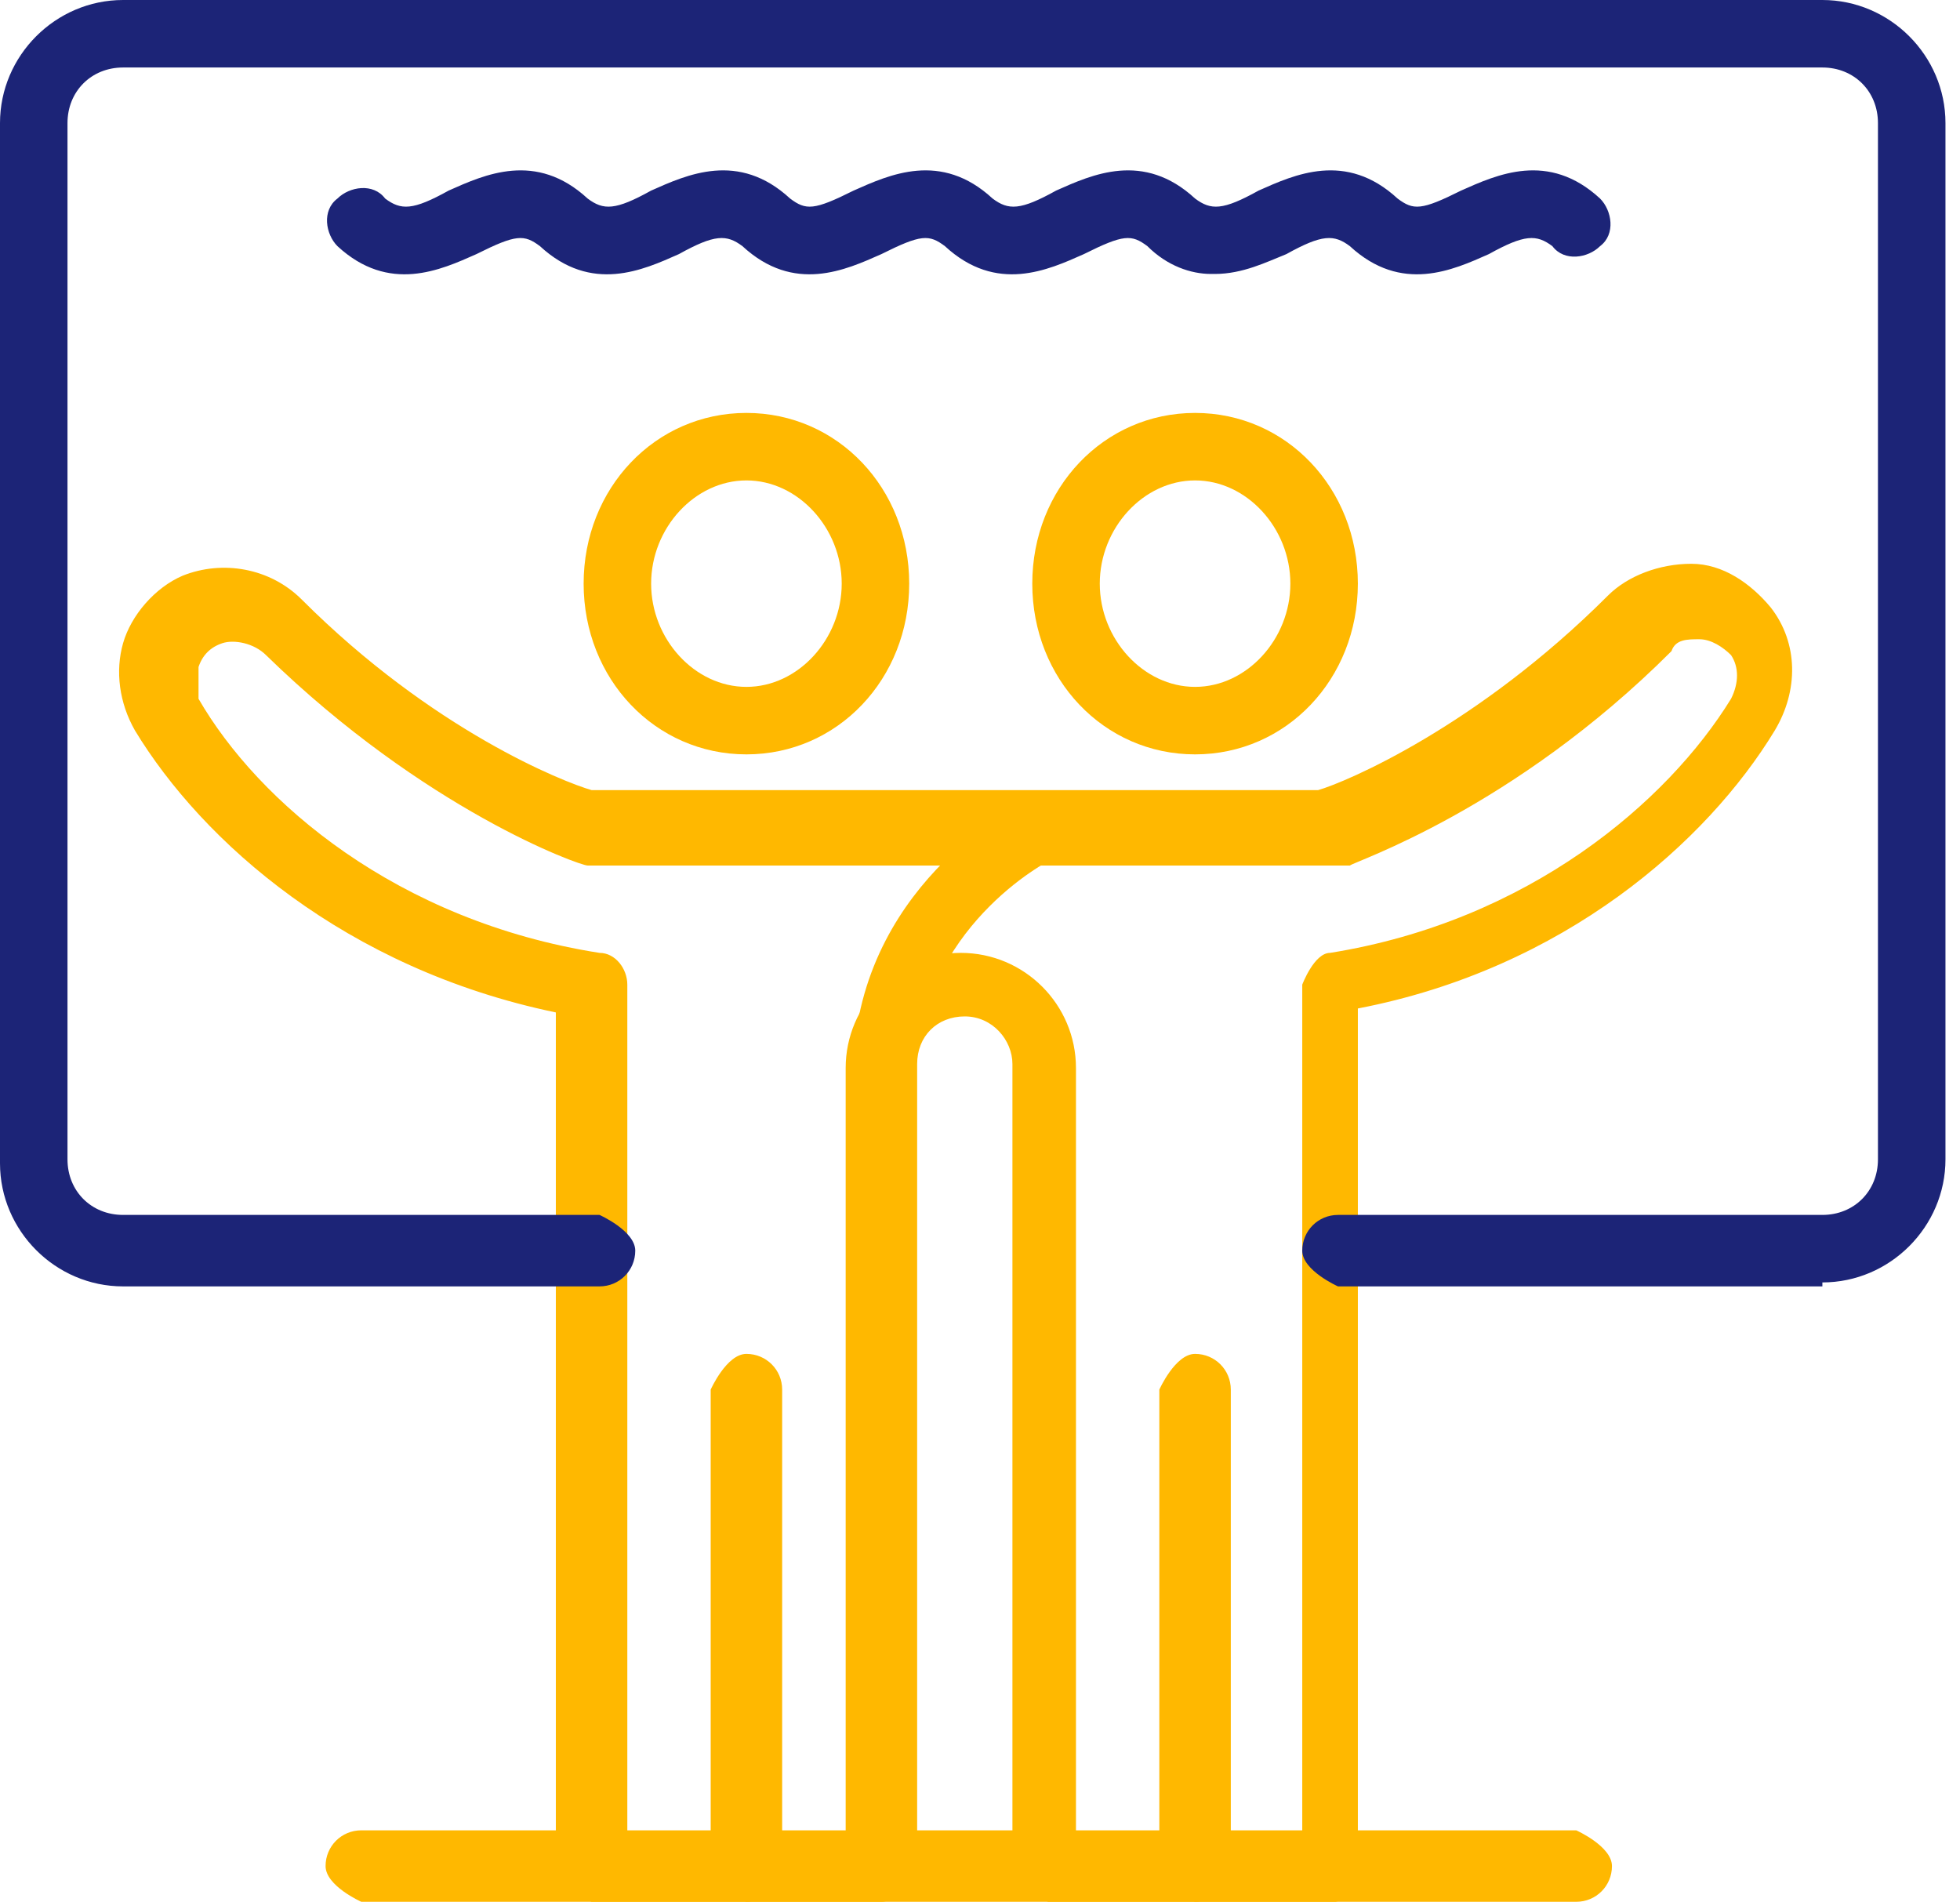
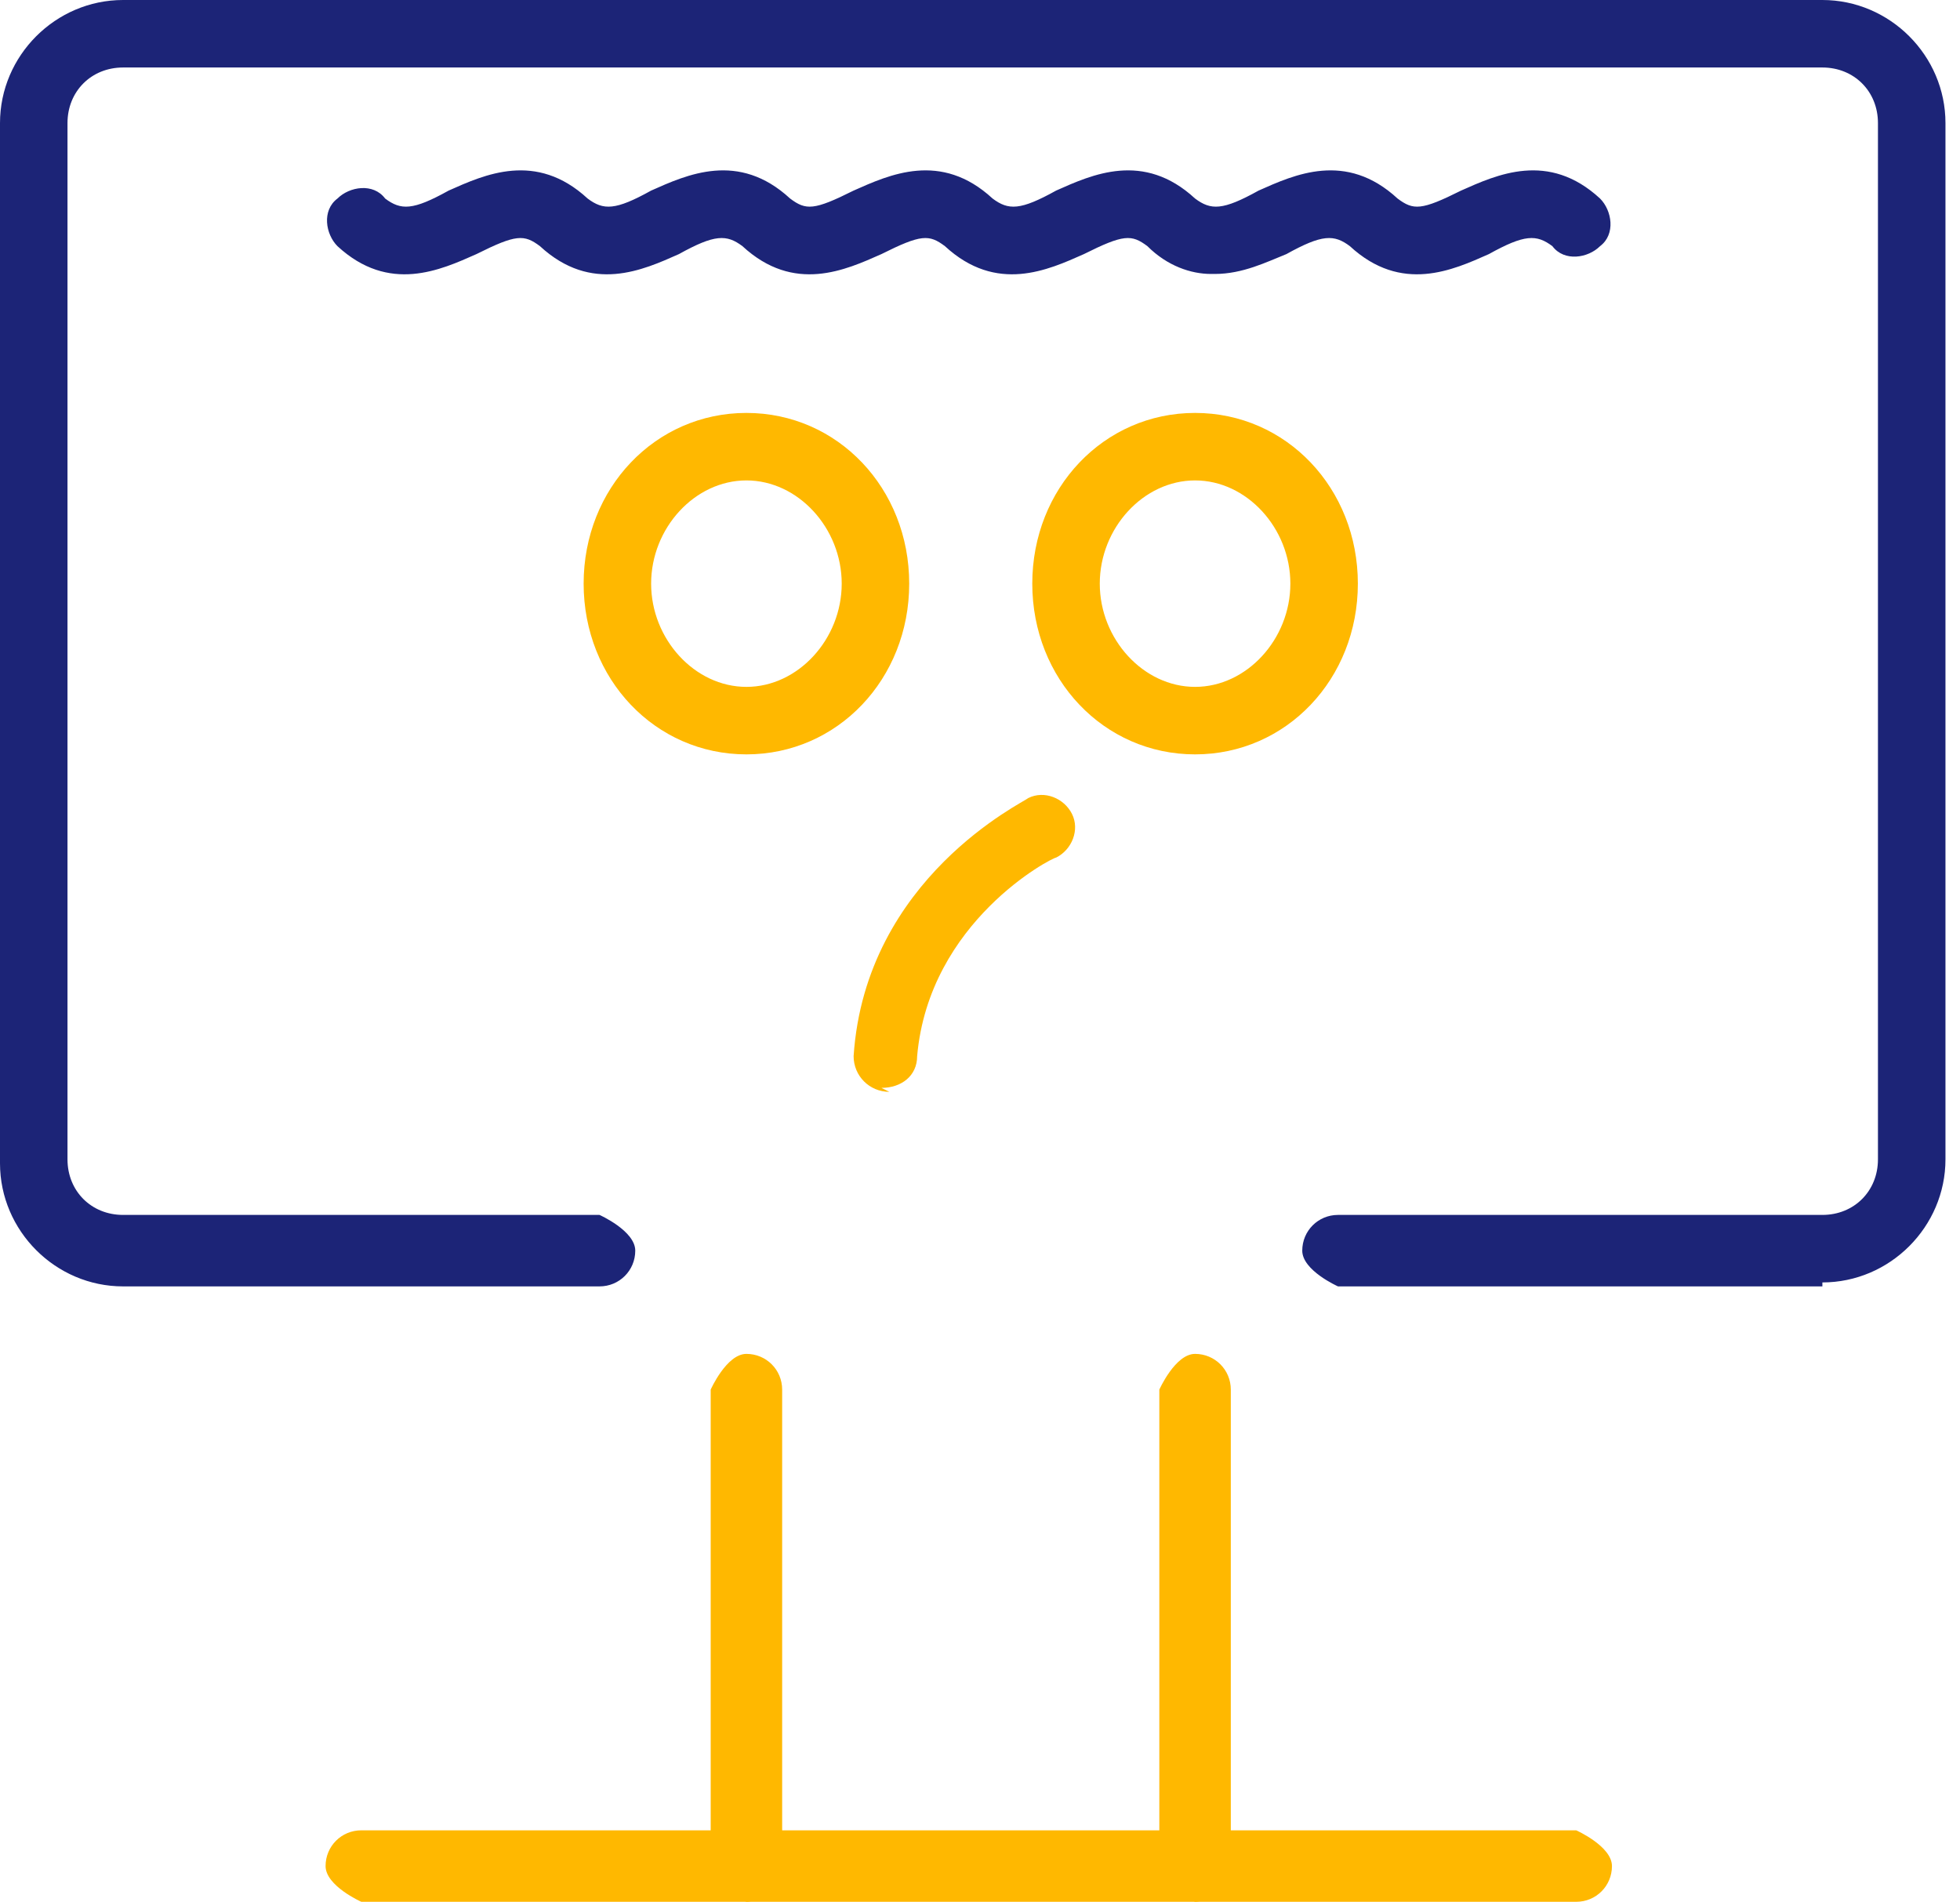
<svg xmlns="http://www.w3.org/2000/svg" width="101" height="98" viewBox="0 0 101 98" fill="none">
  <g clip-path="url(#clip0_92_277)">
    <path d="M61.583 38.873C56.877 38.873 53.194 34.985 53.194 30.075C53.194 25.165 56.877 21.278 61.583 21.278C66.288 21.278 69.971 25.165 69.971 30.075C69.971 34.985 66.288 38.873 61.583 38.873ZM61.583 24.756C58.923 24.756 56.672 27.211 56.672 30.075C56.672 32.939 58.923 35.395 61.583 35.395C64.242 35.395 66.493 32.939 66.493 30.075C66.493 27.211 64.242 24.756 61.583 24.756Z" fill="#FFB800" />
    <path d="M61.583 98C61.583 98 59.741 97.182 59.741 96.159V71.607C59.741 71.607 60.56 69.766 61.583 69.766C62.605 69.766 63.424 70.585 63.424 71.607V96.159C63.424 96.159 62.605 98 61.583 98Z" fill="#FFB800" />
    <path d="M38.464 38.873C33.758 38.873 30.075 34.985 30.075 30.075C30.075 25.165 33.758 21.278 38.464 21.278C43.169 21.278 46.852 25.165 46.852 30.075C46.852 34.985 43.169 38.873 38.464 38.873ZM38.464 24.756C35.804 24.756 33.553 27.211 33.553 30.075C33.553 32.939 35.804 35.395 38.464 35.395C41.123 35.395 43.374 32.939 43.374 30.075C43.374 27.211 41.123 24.756 38.464 24.756Z" fill="#FFB800" />
    <path d="M38.463 98C38.463 98 36.622 97.182 36.622 96.159V71.607C36.622 71.607 37.44 69.766 38.463 69.766C39.486 69.766 40.305 70.585 40.305 71.607V96.159C40.305 96.159 39.486 98 38.463 98Z" fill="#FFB800" />
-     <path d="M68.948 98H54.012C54.012 98 52.171 97.182 52.171 96.159V54.831C52.171 53.603 51.148 52.376 49.716 52.376C48.284 52.376 47.261 53.399 47.261 54.831V96.159C47.261 96.159 46.443 98 45.419 98H30.484C30.484 98 28.643 97.182 28.643 96.159V52.171C17.799 49.921 10.434 43.374 6.956 37.645C6.138 36.213 5.933 34.576 6.342 33.144C6.751 31.712 7.979 30.28 9.411 29.666C11.457 28.848 13.912 29.257 15.549 30.894C22.3 37.645 29.052 40.305 30.484 40.714H67.925C69.357 40.305 76.109 37.441 82.86 30.689C83.883 29.666 85.52 29.052 87.156 29.052C88.793 29.052 90.225 30.075 91.248 31.303C92.68 33.144 92.68 35.599 91.453 37.645C87.975 43.374 80.609 49.921 69.971 51.967V95.954C69.971 95.954 69.152 97.796 68.129 97.796L68.948 98ZM55.854 94.522H67.106V50.739C67.106 50.739 67.72 49.102 68.538 49.102C78.768 47.466 85.929 41.328 89.202 36.008C89.612 35.19 89.612 34.372 89.202 33.758C88.793 33.349 88.18 32.94 87.566 32.94C86.952 32.94 86.338 32.94 86.133 33.553C77.95 41.737 69.766 44.397 69.561 44.601C69.561 44.601 69.152 44.601 68.948 44.601H30.893C30.893 44.601 30.484 44.601 30.28 44.601C29.87 44.601 21.891 41.737 13.708 33.758C13.094 33.144 12.071 32.94 11.457 33.144C10.843 33.349 10.434 33.758 10.23 34.372C10.23 34.985 10.23 35.599 10.23 36.008C13.298 41.328 20.459 47.466 30.893 49.102C31.712 49.102 32.326 49.921 32.326 50.739V94.522H43.578V55.035C43.578 51.762 46.238 49.102 49.511 49.102C52.785 49.102 55.445 51.762 55.445 55.035V94.522H55.854Z" fill="#FFB800" />
    <path d="M45.829 56.263C44.806 56.263 43.987 55.445 43.987 54.422C44.601 45.215 52.785 41.328 52.989 41.123C53.808 40.714 54.831 41.123 55.24 41.941C55.649 42.76 55.24 43.783 54.422 44.192C54.217 44.192 47.875 47.466 47.261 54.422C47.261 55.445 46.442 56.059 45.419 56.059L45.829 56.263Z" fill="#FFB800" />
    <path d="M81.224 98H18.618C18.618 98 16.777 97.182 16.777 96.159C16.777 95.136 17.595 94.317 18.618 94.317H81.224C81.224 94.317 83.065 95.136 83.065 96.159C83.065 97.182 82.247 98 81.224 98Z" fill="#FFB800" />
    <path d="M93.908 66.288H68.948C68.948 66.288 67.106 65.47 67.106 64.447C67.106 63.424 67.925 62.605 68.948 62.605H93.908C95.545 62.605 96.772 61.378 96.772 59.741V6.342C96.772 4.706 95.545 3.478 93.908 3.478H6.342C4.706 3.478 3.478 4.706 3.478 6.342V59.741C3.478 61.378 4.706 62.605 6.342 62.605H30.893C30.893 62.605 32.735 63.424 32.735 64.447C32.735 65.47 31.916 66.288 30.893 66.288H6.342C2.864 66.288 0 63.424 0 59.946V6.342C0 2.864 2.864 0 6.342 0H93.908C97.386 0 100.251 2.864 100.251 6.342V59.741C100.251 63.219 97.386 66.084 93.908 66.084V66.288Z" fill="#1C2477" />
    <path d="M62.401 14.117C61.378 14.117 60.15 13.708 59.127 12.685C58.309 12.071 57.9 12.071 55.854 13.094C54.013 13.912 51.353 15.14 48.693 12.685C47.875 12.071 47.465 12.071 45.42 13.094C43.578 13.912 40.919 15.14 38.259 12.685C37.441 12.071 36.827 12.071 34.985 13.094C33.144 13.912 30.484 15.14 27.825 12.685C27.006 12.071 26.597 12.071 24.551 13.094C22.71 13.912 20.05 15.14 17.39 12.685C16.777 12.071 16.572 10.844 17.39 10.23C18.004 9.616 19.232 9.411 19.846 10.23C20.664 10.844 21.278 10.844 23.119 9.821C24.96 9.002 27.62 7.775 30.28 10.23C31.098 10.844 31.712 10.844 33.553 9.821C35.395 9.002 38.054 7.775 40.714 10.23C41.532 10.844 41.941 10.844 43.987 9.821C45.829 9.002 48.489 7.775 51.148 10.23C51.967 10.844 52.58 10.844 54.422 9.821C56.263 9.002 58.923 7.775 61.582 10.23C62.401 10.844 63.015 10.844 64.856 9.821C66.697 9.002 69.357 7.775 72.017 10.23C72.835 10.844 73.244 10.844 75.29 9.821C77.132 9.002 79.791 7.775 82.451 10.23C83.065 10.844 83.269 12.071 82.451 12.685C81.837 13.299 80.61 13.503 79.996 12.685C79.177 12.071 78.564 12.071 76.722 13.094C74.881 13.912 72.221 15.14 69.561 12.685C68.743 12.071 68.129 12.071 66.288 13.094C65.265 13.503 64.037 14.117 62.605 14.117H62.401Z" fill="#1C2477" />
  </g>
  <defs>
    <clipPath id="clip0_92_277">
      <rect width="100.251" height="98" fill="white" />
    </clipPath>
  </defs>
</svg>